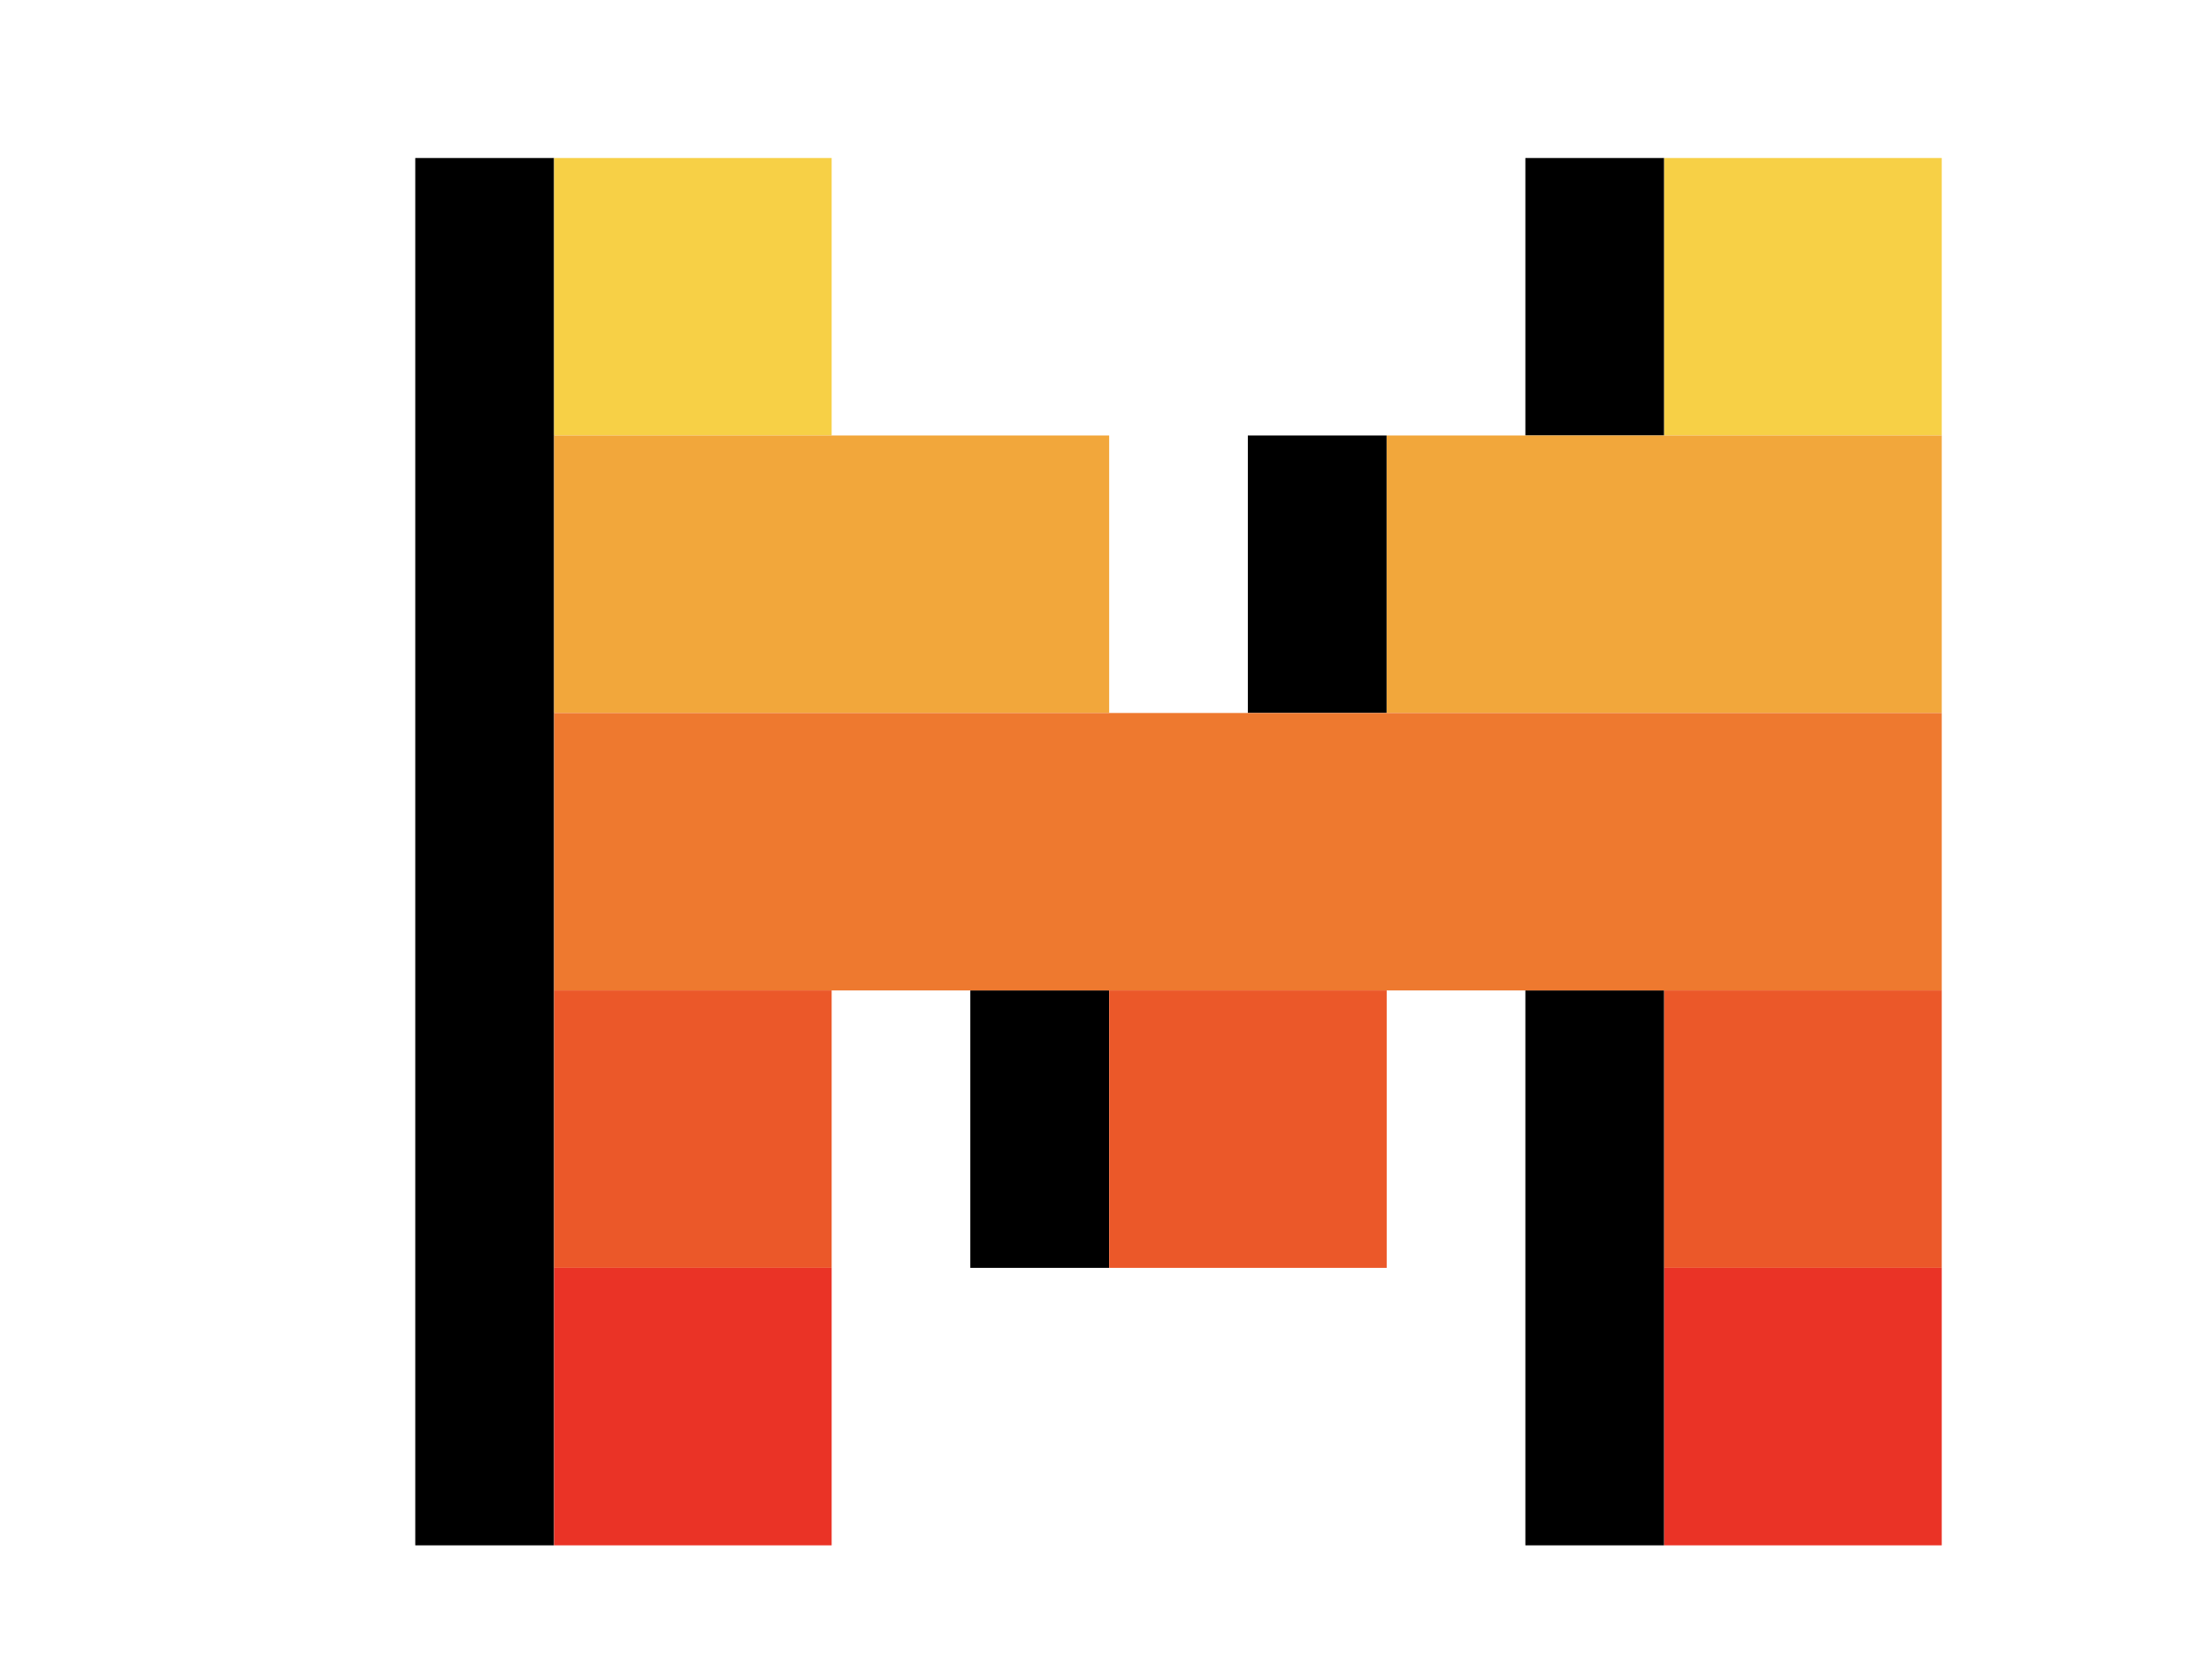
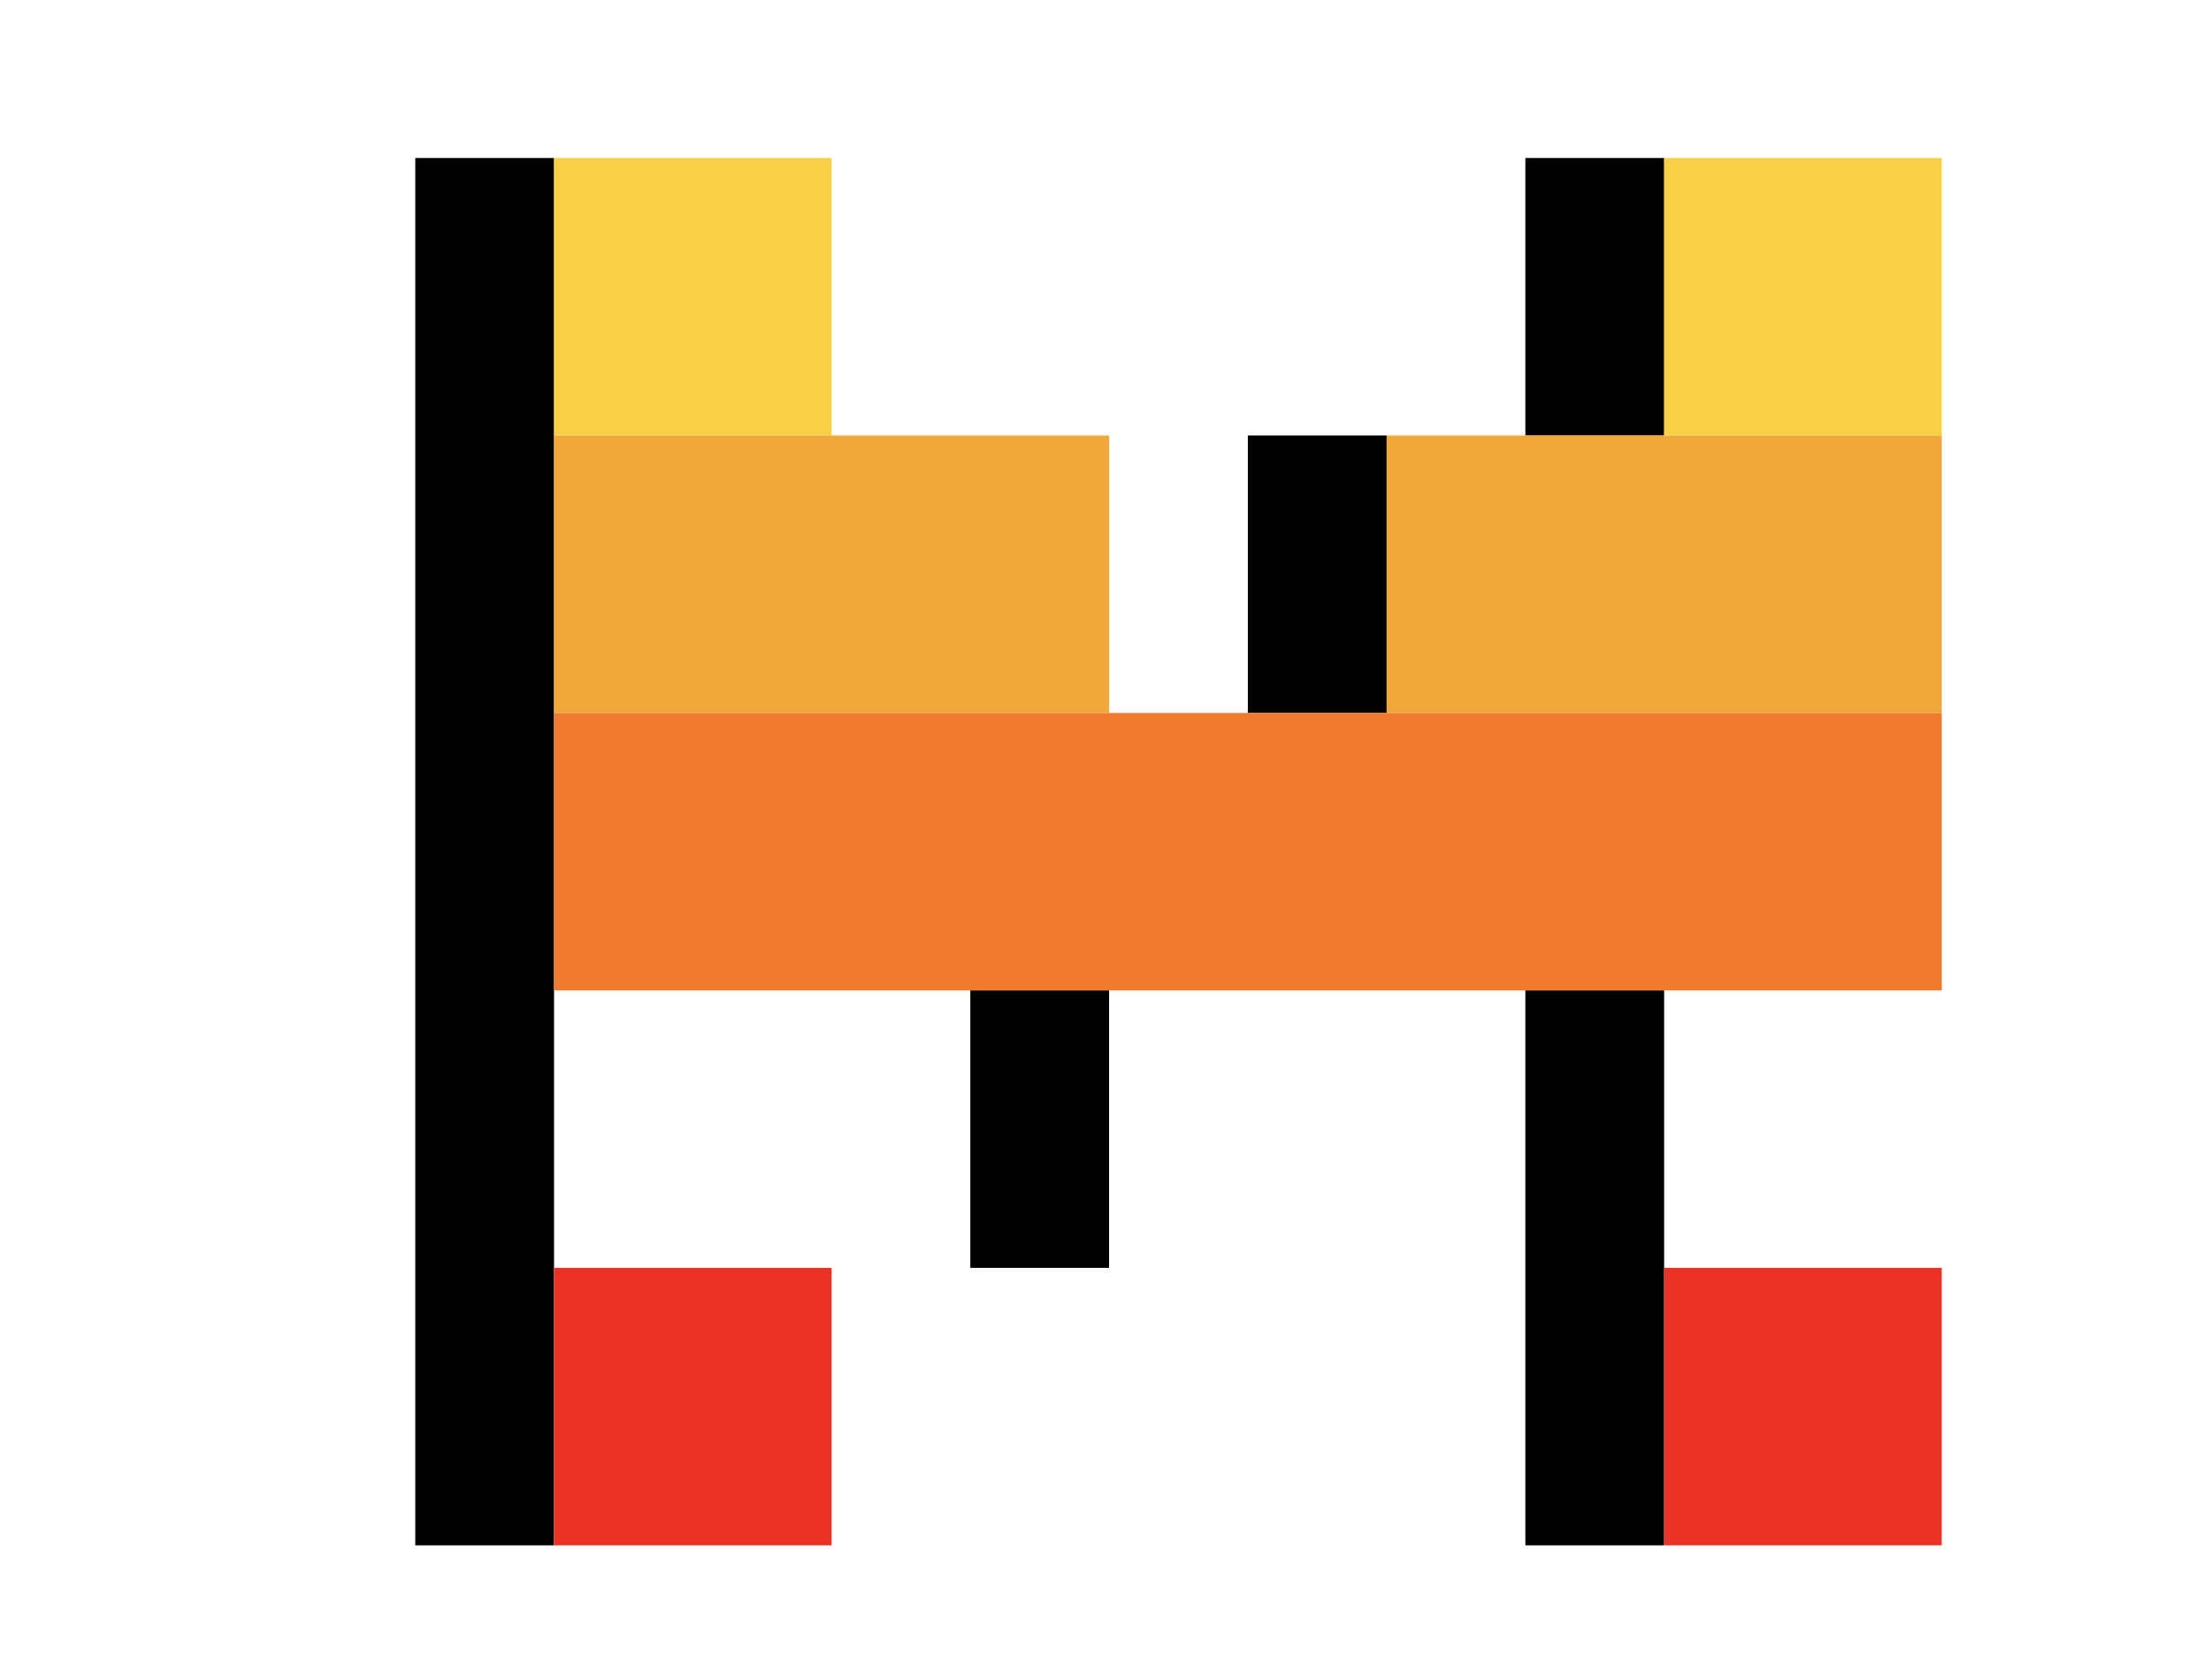
<svg xmlns="http://www.w3.org/2000/svg" width="50" height="38" viewBox="0 0 50 38" fill="none">
  <path d="M31.357 9.85V16.126H28.219V9.85H31.357ZM37.633 3.574V9.85H34.495V3.574H37.633ZM9.391 3.574H12.529V34.954H9.391V3.574ZM21.943 22.402H25.081V28.678H21.943V22.402ZM34.495 22.402H37.633V34.954H34.495V22.402Z" fill="black" />
  <path d="M37.635 3.574H43.911V9.85H37.635V3.574ZM12.531 3.574H18.807V9.85H12.531V3.574Z" fill="#F7D046" />
  <path d="M31.359 16.126V9.85H43.911V16.126H31.359ZM12.531 16.126V9.85H25.083V16.126H12.531Z" fill="#F2A73B" />
  <path d="M12.531 22.403V16.127H43.911V22.403H12.531Z" fill="#EE792F" />
-   <path d="M25.083 22.402H31.359V28.678H25.083V22.402ZM37.635 22.402H43.911V28.678H37.635V22.402ZM12.531 22.402H18.807V28.678H12.531V22.402Z" fill="#EB5829" />
  <path d="M37.635 28.678H43.911V34.954H37.635V28.678ZM12.531 28.678H18.807V34.954H12.531V28.678Z" fill="#EA3326" />
</svg>